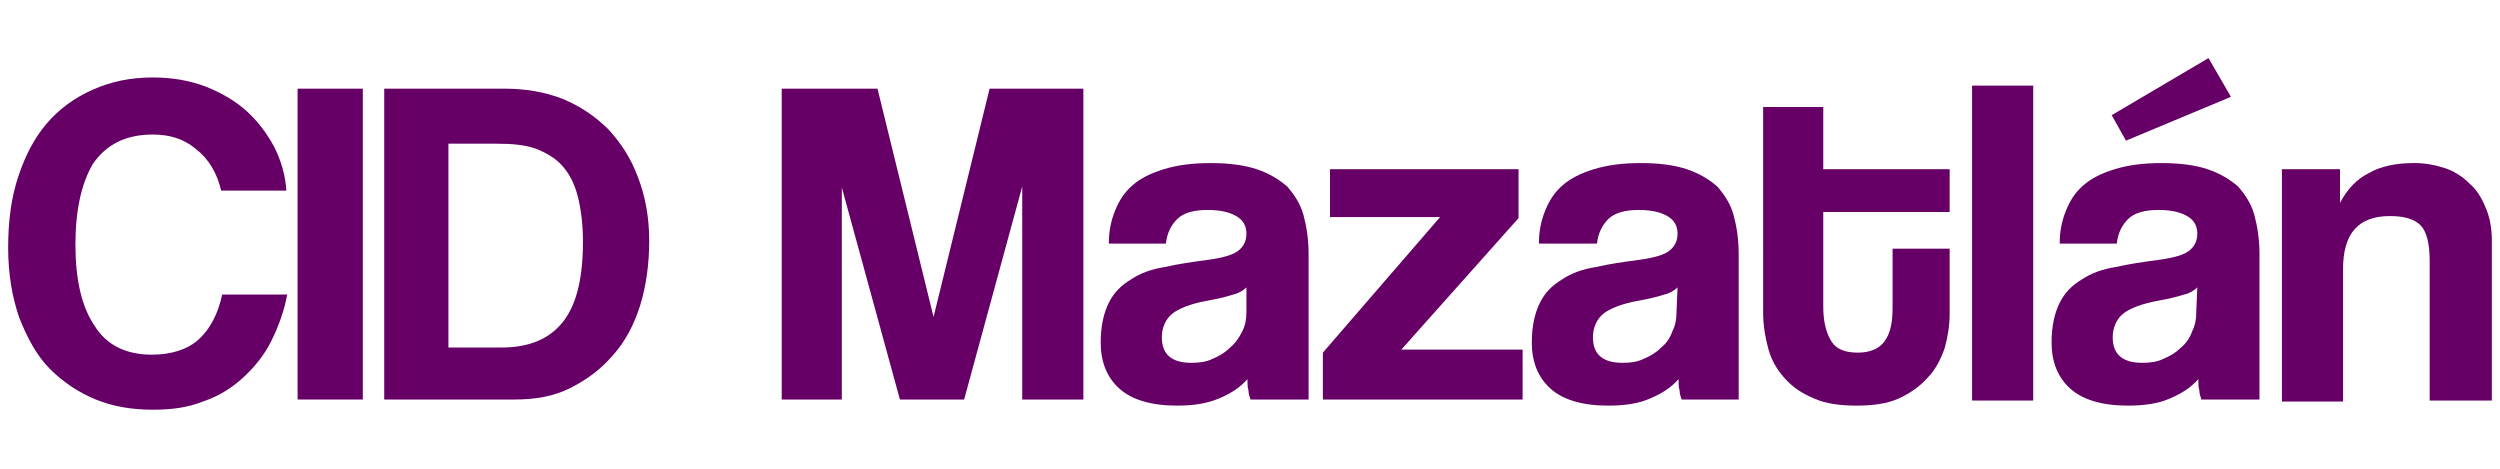
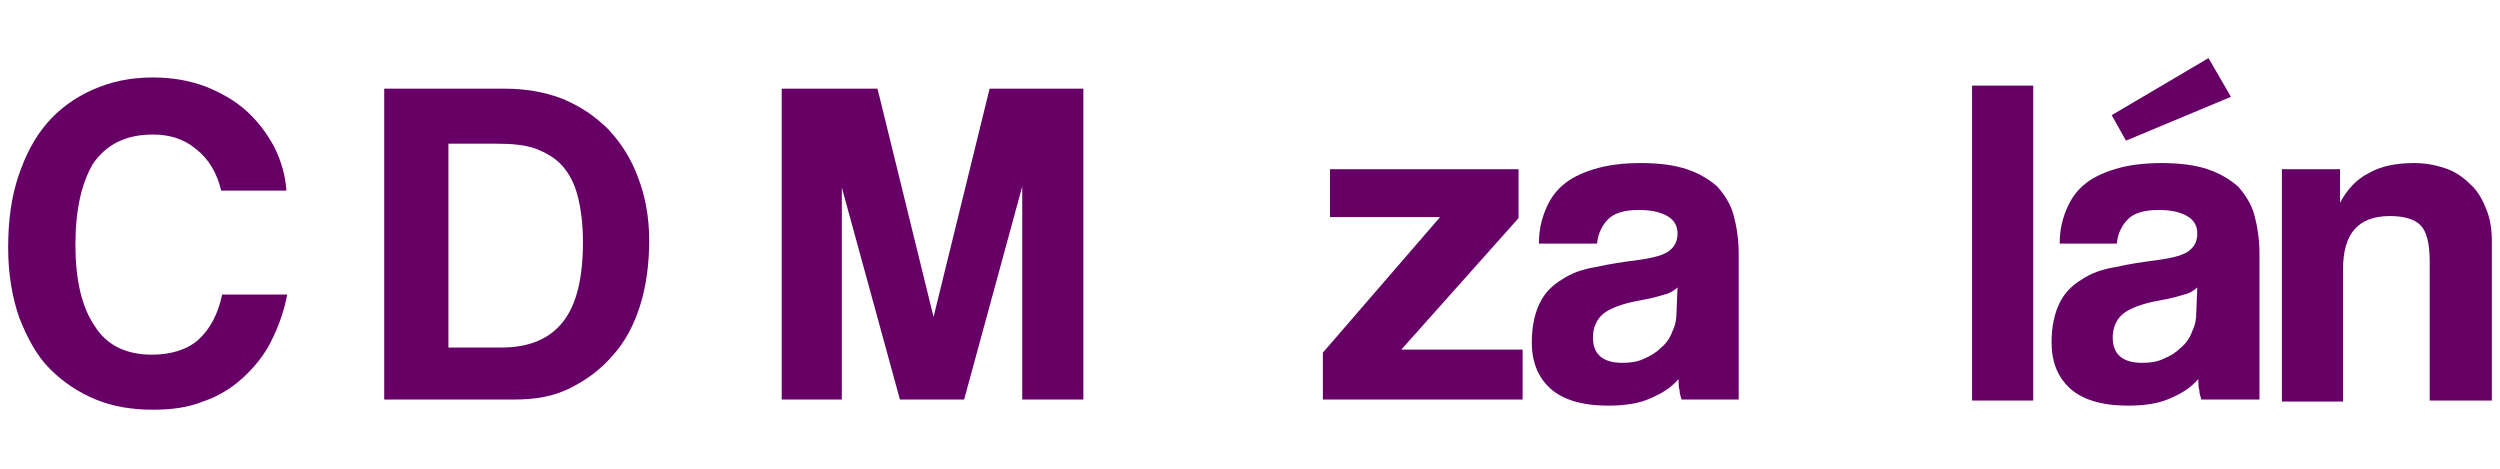
<svg xmlns="http://www.w3.org/2000/svg" version="1.1" id="Capa_1" x="0px" y="0px" width="245.3px" height="46px" viewBox="0 0 245.3 46" style="enable-background:new 0 0 245.3 46;" xml:space="preserve">
  <style type="text/css">
	.st0{fill:#660066;}
</style>
  <g>
    <path class="st0" d="M28.2,28.8c-0.3,1.7-0.9,3.3-1.6,4.7s-1.7,2.6-2.8,3.6c-1.1,1-2.4,1.8-3.9,2.3c-1.5,0.6-3.1,0.8-4.9,0.8   c-2,0-3.9-0.3-5.6-1c-1.7-0.7-3.2-1.7-4.5-3c-1.3-1.3-2.2-3-3-5c-0.7-2-1.1-4.3-1.1-6.9c0-2.6,0.3-4.9,1-7c0.7-2.1,1.6-3.8,2.8-5.2   c1.2-1.4,2.7-2.5,4.5-3.3c1.8-0.8,3.7-1.2,5.9-1.2c1.9,0,3.6,0.3,5.2,0.9c1.5,0.6,2.9,1.4,4,2.4c1.1,1,2,2.2,2.7,3.5   c0.7,1.4,1.1,2.8,1.2,4.3h-6.4c-0.4-1.7-1.2-3.1-2.5-4.1c-1.2-1-2.6-1.4-4.2-1.4c-2.7,0-4.6,1-5.9,2.9C8,18,7.4,20.6,7.4,24   c0,3.4,0.6,6.1,1.9,8c1.2,1.9,3.1,2.8,5.6,2.8c1.9,0,3.5-0.5,4.6-1.5c1.1-1,1.9-2.5,2.3-4.4H28.2z" />
-     <path class="st0" d="M29.2,39.2V8.7h6.4v30.5H29.2z" />
    <path class="st0" d="M37.7,39.2V8.7h11.8c2,0,3.9,0.3,5.7,1c1.7,0.7,3.2,1.7,4.5,3c1.2,1.3,2.2,2.8,2.9,4.7   c0.7,1.8,1.1,3.9,1.1,6.2c0,2.3-0.3,4.5-0.9,6.4c-0.6,1.9-1.5,3.6-2.7,4.9c-1.2,1.4-2.6,2.4-4.2,3.2c-1.6,0.8-3.4,1.1-5.4,1.1H37.7   z M49.2,34.1c2.8,0,4.8-0.9,6.1-2.6c1.3-1.7,1.9-4.3,1.9-7.8c0-1.7-0.2-3.2-0.5-4.4c-0.3-1.2-0.8-2.2-1.5-3   c-0.7-0.8-1.6-1.3-2.6-1.7c-1.1-0.4-2.4-0.5-3.9-0.5h-4.7v20H49.2z" />
    <path class="st0" d="M100.3,39.2V18.3l-5.7,20.9h-6.3l-5.7-20.8v20.8h-5.9V8.7h9.4l5.5,22.4l5.5-22.4h9.2v30.5H100.3z" />
-     <path class="st0" d="M122.7,39.2c-0.1-0.3-0.2-0.6-0.2-0.9c-0.1-0.3-0.1-0.7-0.1-1.1c-0.7,0.8-1.6,1.4-2.8,1.9   c-1.2,0.5-2.5,0.7-4.1,0.7c-2.6,0-4.5-0.6-5.7-1.7c-1.2-1.1-1.8-2.6-1.8-4.5c0-1.6,0.3-2.9,0.8-3.9c0.5-1,1.2-1.7,2.2-2.3   c0.9-0.6,2-1,3.3-1.2c1.3-0.3,2.7-0.5,4.2-0.7c1.5-0.2,2.5-0.5,3-0.9c0.5-0.4,0.8-0.9,0.8-1.7c0-0.7-0.3-1.3-1-1.7   s-1.6-0.6-2.8-0.6c-1.4,0-2.4,0.3-3,0.9c-0.6,0.6-1,1.4-1.1,2.4h-5.6c0-1.2,0.2-2.2,0.6-3.2c0.4-1,0.9-1.8,1.7-2.5   c0.8-0.7,1.8-1.2,3.1-1.6c1.3-0.4,2.8-0.6,4.6-0.6c1.8,0,3.3,0.2,4.5,0.6c1.2,0.4,2.2,1,3,1.7c0.7,0.8,1.3,1.7,1.6,2.8   c0.3,1.1,0.5,2.4,0.5,3.8v14.3H122.7z M122.3,28.2c-0.3,0.3-0.8,0.6-1.3,0.7c-0.6,0.2-1.4,0.4-2.5,0.6c-1.7,0.3-2.9,0.8-3.5,1.3   c-0.6,0.5-1,1.3-1,2.3c0,1.7,1,2.5,2.9,2.5c0.8,0,1.5-0.1,2.1-0.4c0.7-0.3,1.2-0.6,1.7-1.1c0.5-0.4,0.9-1,1.2-1.6   c0.3-0.6,0.4-1.2,0.4-1.9L122.3,28.2z" />
    <path class="st0" d="M129.8,39.2v-4.6l11.5-13.3h-10.8v-4.7H149v4.8l-11.5,12.9h11.9v4.9H129.8z" />
    <path class="st0" d="M165,39.2c-0.1-0.3-0.2-0.6-0.2-0.9c-0.1-0.3-0.1-0.7-0.1-1.1c-0.7,0.8-1.6,1.4-2.8,1.9   c-1.1,0.5-2.5,0.7-4.1,0.7c-2.6,0-4.5-0.6-5.7-1.7c-1.2-1.1-1.8-2.6-1.8-4.5c0-1.6,0.3-2.9,0.8-3.9c0.5-1,1.2-1.7,2.2-2.3   c0.9-0.6,2-1,3.3-1.2c1.3-0.3,2.7-0.5,4.2-0.7c1.5-0.2,2.5-0.5,3-0.9c0.5-0.4,0.8-0.9,0.8-1.7c0-0.7-0.3-1.3-1-1.7   s-1.6-0.6-2.8-0.6c-1.4,0-2.4,0.3-3,0.9c-0.6,0.6-1,1.4-1.1,2.4H151c0-1.2,0.2-2.2,0.6-3.2c0.4-1,0.9-1.8,1.7-2.5   c0.8-0.7,1.8-1.2,3.1-1.6c1.3-0.4,2.8-0.6,4.6-0.6c1.8,0,3.3,0.2,4.5,0.6c1.2,0.4,2.2,1,3,1.7c0.7,0.8,1.3,1.7,1.6,2.8   c0.3,1.1,0.5,2.4,0.5,3.8v14.3H165z M164.6,28.2c-0.3,0.3-0.8,0.6-1.3,0.7c-0.6,0.2-1.4,0.4-2.5,0.6c-1.7,0.3-2.9,0.8-3.5,1.3   c-0.6,0.5-1,1.3-1,2.3c0,1.7,1,2.5,2.9,2.5c0.8,0,1.5-0.1,2.1-0.4c0.7-0.3,1.2-0.6,1.7-1.1c0.5-0.4,0.9-1,1.1-1.6   c0.3-0.6,0.4-1.2,0.4-1.9L164.6,28.2z" />
-     <path class="st0" d="M185.8,24.4h5.5v6.4c0,1.2-0.2,2.3-0.5,3.4c-0.4,1.1-0.9,2.1-1.7,2.9c-0.7,0.8-1.7,1.5-2.8,2   c-1.1,0.5-2.5,0.7-4.1,0.7c-1.7,0-3.1-0.2-4.2-0.7c-1.2-0.5-2.1-1.1-2.9-2s-1.3-1.8-1.6-2.9c-0.3-1.1-0.5-2.3-0.5-3.5V10.5h5.9v6.1   h12.4v4.2h-12.4v9.3c0,1.5,0.3,2.6,0.8,3.4c0.5,0.8,1.4,1.1,2.6,1.1c1.2,0,2.1-0.4,2.6-1.1c0.6-0.8,0.8-1.9,0.8-3.3V24.4z" />
    <path class="st0" d="M193.5,39.2V8.4h6v30.9H193.5z" />
    <path class="st0" d="M216,39.2c-0.1-0.3-0.2-0.6-0.2-0.9c-0.1-0.3-0.1-0.7-0.1-1.1c-0.7,0.8-1.6,1.4-2.8,1.9   c-1.1,0.5-2.5,0.7-4.1,0.7c-2.6,0-4.5-0.6-5.7-1.7c-1.2-1.1-1.8-2.6-1.8-4.5c0-1.6,0.3-2.9,0.8-3.9c0.5-1,1.2-1.7,2.2-2.3   c0.9-0.6,2-1,3.3-1.2c1.3-0.3,2.7-0.5,4.2-0.7c1.5-0.2,2.5-0.5,3-0.9c0.5-0.4,0.8-0.9,0.8-1.7c0-0.7-0.3-1.3-1-1.7   s-1.6-0.6-2.8-0.6c-1.4,0-2.4,0.3-3,0.9c-0.6,0.6-1,1.4-1.1,2.4h-5.6c0-1.2,0.2-2.2,0.6-3.2c0.4-1,0.9-1.8,1.7-2.5   c0.8-0.7,1.8-1.2,3.1-1.6c1.3-0.4,2.8-0.6,4.6-0.6c1.8,0,3.3,0.2,4.5,0.6c1.2,0.4,2.2,1,3,1.7c0.7,0.8,1.3,1.7,1.6,2.8   c0.3,1.1,0.5,2.4,0.5,3.8v14.3H216z M208.6,13.8l-1.4-2.5l9.5-5.6l2.2,3.8L208.6,13.8z M215.6,28.2c-0.3,0.3-0.8,0.6-1.3,0.7   c-0.6,0.2-1.4,0.4-2.5,0.6c-1.7,0.3-2.9,0.8-3.5,1.3c-0.6,0.5-1,1.3-1,2.3c0,1.7,1,2.5,2.9,2.5c0.8,0,1.5-0.1,2.1-0.4   c0.7-0.3,1.2-0.6,1.7-1.1c0.5-0.4,0.9-1,1.1-1.6c0.3-0.6,0.4-1.2,0.4-1.9L215.6,28.2z" />
    <path class="st0" d="M238.4,39.2V25.6c0-1.7-0.3-2.9-0.9-3.5c-0.6-0.6-1.6-0.9-3-0.9c-3.1,0-4.6,1.7-4.6,5.2v13h-6V16.6h5.7v3.3   c0.7-1.3,1.6-2.3,2.8-2.9c1.2-0.7,2.7-1,4.5-1c1.1,0,2.1,0.2,3,0.5c0.9,0.3,1.7,0.8,2.4,1.5c0.7,0.6,1.2,1.4,1.6,2.4   c0.4,0.9,0.6,2,0.6,3.2v15.7H238.4z" />
  </g>
</svg>